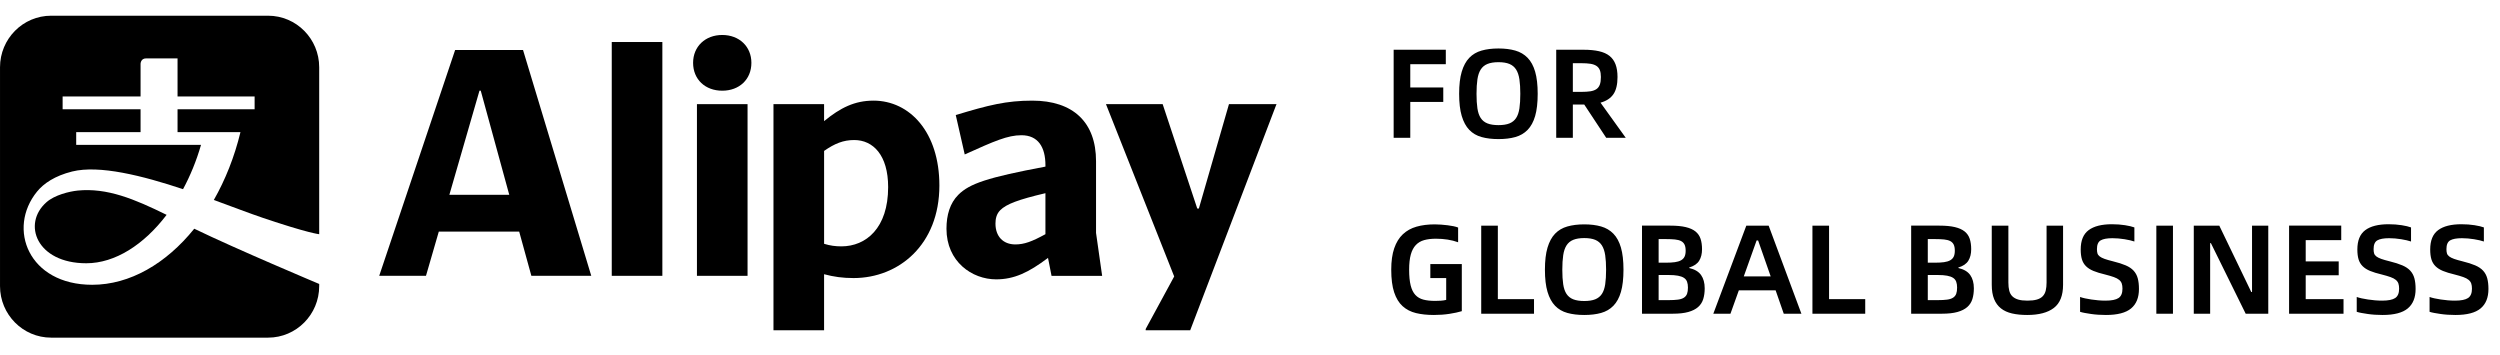
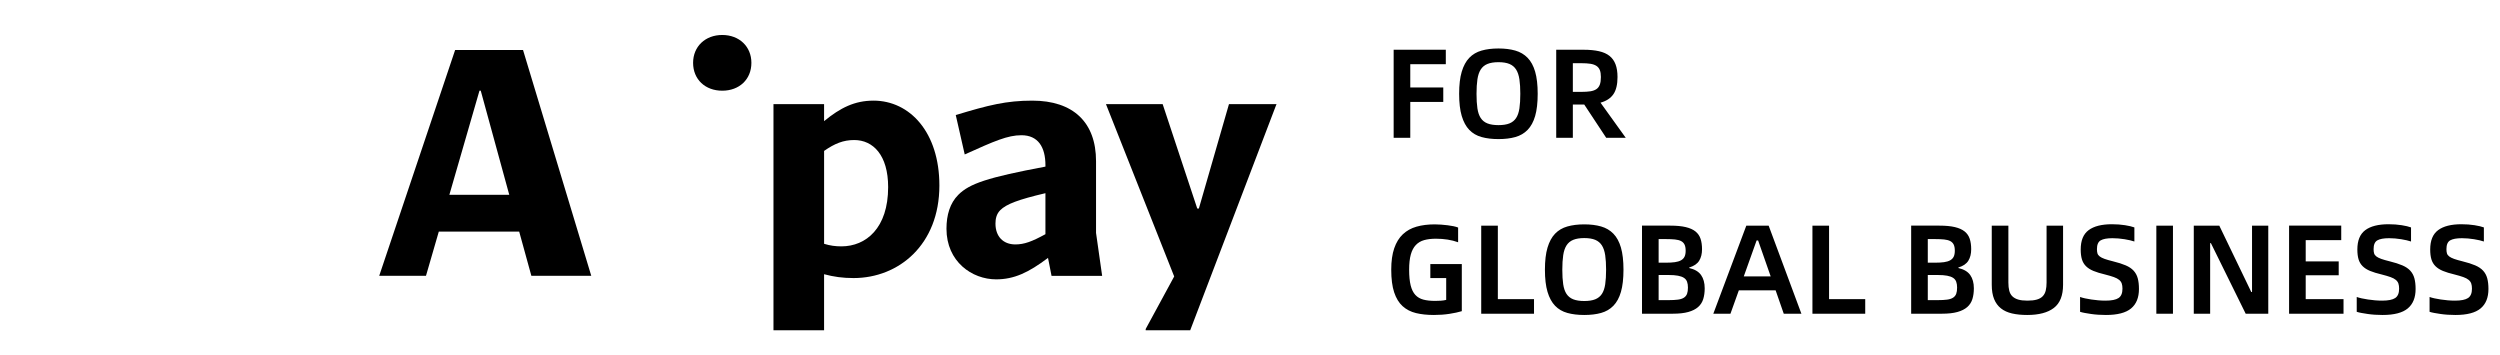
<svg xmlns="http://www.w3.org/2000/svg" height="28" viewBox="0 0 197 28" width="197">
  <g fill="#000" fill-rule="evenodd">
    <g transform="translate(0 1)">
-       <path class="logo-color" d="m20.709 15.984c3.622 1.223 4.444 1.289 4.444 1.289v-13.153c0-2.245-1.802-4.064-4.028-4.064h-17.095c-2.226 0-4.029 1.819-4.029 4.064v17.24c0 2.244 1.803 4.064 4.029 4.064h17.095c2.226 0 4.028-1.82 4.028-4.064v-.166s-6.542-2.75-9.846-4.353c-2.216 2.75-5.074 4.418-8.041 4.418-5.019 0-6.723-4.429-4.346-7.345.518-.636 1.399-1.242 2.767-1.582 2.14-.53 5.546.331 8.737 1.393.574-1.067 1.057-2.241 1.417-3.492h-9.836v-1.005h5.072v-1.801h-6.142v-1.005h6.142v-2.57s0-.433.435-.433h2.479v3.003h6.073v1.005h-6.073v1.801h4.958c-.474 1.96-1.195 3.764-2.099 5.348 1.504.549 2.855 1.069 3.861 1.408" transform="translate(0 .182)" />
-       <path class="logo-color" d="m6.114 14.018c-.629.063-1.808.343-2.453.918-1.934 1.701-.777 4.809 3.136 4.809 2.274 0 4.547-1.466 6.332-3.815-2.539-1.25-4.691-2.145-7.015-1.913" />
      <path class="logo-color" d="m54.616 3.951c0 1.312.959 2.196 2.297 2.196s2.297-.883 2.297-2.196c0-1.287-.959-2.195-2.297-2.195s-2.297.908-2.297 2.195" />
-       <path d="m48.206 20.735h3.988v-18.424h-3.988z" />
      <path d="m35.41 14.349 2.372-8.202h.101l2.246 8.202zm5.805-11.408h-5.351l-5.982 17.793h3.685l1.01-3.483h6.335l.959 3.483h4.72z" />
-       <path d="m54.919 20.735h3.988v-13.528h-3.988z" />
      <path d="m100.577 7.232.025-.025h-3.76l-2.372 8.227h-.126l-2.726-8.227h-4.468l5.376 13.578-2.246 4.139v.101h3.508z" />
      <path d="m66.302 18.413c-.454 0-.883-.051-1.363-.202v-7.319c.833-.581 1.514-.858 2.372-.858 1.489 0 2.675 1.187 2.675 3.71 0 3.23-1.741 4.669-3.685 4.669m2.524-11.483c-1.464 0-2.6.555-3.887 1.615v-1.338h-3.988v17.818h3.988v-4.417c.757.202 1.464.303 2.322.303 3.559 0 6.764-2.625 6.764-7.294 0-4.189-2.322-6.688-5.199-6.688" />
      <path d="m82.38 17.454c-1.06.58-1.666.807-2.372.807-.959 0-1.565-.631-1.565-1.64 0-.378.076-.757.378-1.06.48-.479 1.414-.833 3.559-1.338zm3.988-.101v-5.653c0-3.079-1.817-4.77-5.022-4.77-2.045 0-3.458.353-6.032 1.136l.706 3.105c2.347-1.06 3.382-1.515 4.468-1.515 1.313 0 1.893.934 1.893 2.372v.101c-4.568.858-5.982 1.338-6.865 2.221-.656.656-.934 1.59-.934 2.675 0 2.6 2.019 3.988 3.912 3.988 1.413 0 2.549-.53 4.089-1.691l.278 1.414h3.988z" />
    </g>
    <path d="m111.13 10.86v-2.83h2.6v-1.14h-2.6v-1.83h2.8v-1.14h-4.11v6.94zm6.95.1c.5 0 .942-.053 1.325-.16.383-.107.707-.295.97-.565.263-.27.462-.635.595-1.095s.2-1.043.2-1.75c0-.7-.067-1.28-.2-1.74s-.332-.825-.595-1.095-.587-.46-.97-.57-.825-.165-1.325-.165-.943.055-1.33.165-.71.3-.97.57-.458.635-.595 1.095-.205 1.04-.205 1.74c0 .707.068 1.29.205 1.75s.335.825.595 1.095c.26.27.583.458.97.565.387.107.83.16 1.33.16zm0-1.1c-.353 0-.643-.045-.87-.135s-.403-.232-.53-.425c-.127-.193-.213-.447-.26-.76-.047-.313-.07-.697-.07-1.15 0-.44.023-.818.07-1.135.047-.317.133-.575.26-.775s.303-.347.53-.44c.227-.093.517-.14.87-.14s.642.047.865.14c.223.093.398.24.525.44s.213.458.26.775c.047.317.07.695.07 1.135 0 .453-.023.837-.07 1.15-.047.313-.133.567-.26.76-.127.193-.302.335-.525.425s-.512.135-.865.135zm5.86 1v-2.62h.9l1.73 2.62h1.54l-1.99-2.77c.46-.127.798-.348 1.015-.665.217-.317.325-.768.325-1.355 0-.393-.052-.727-.155-1-.103-.273-.262-.495-.475-.665s-.49-.293-.83-.37c-.34-.077-.743-.115-1.21-.115h-2.16v6.94zm.67-3.62h-.67v-2.26h.67c.28 0 .517.015.71.045s.352.085.475.165.213.19.27.33.085.323.085.55c0 .247-.028.447-.085.6-.057.153-.147.272-.27.355-.123.083-.282.14-.475.17s-.43.045-.71.045zm-11.62 17.58c.433 0 .843-.03 1.23-.09s.71-.13.97-.21v-3.71h-2.48v1.1h1.25v1.72c-.127.033-.265.055-.415.065s-.302.015-.455.015c-.36 0-.668-.033-.925-.1-.257-.067-.468-.19-.635-.37s-.29-.43-.37-.75-.12-.733-.12-1.24c0-.48.043-.877.13-1.19.087-.313.218-.563.395-.75.177-.187.397-.317.66-.39.263-.073.572-.11.925-.11.32 0 .628.023.925.07.297.047.572.117.825.21v-1.16c-.1-.04-.222-.075-.365-.105s-.298-.055-.465-.075-.337-.037-.51-.05c-.173-.013-.34-.02-.5-.02-.533 0-1.012.06-1.435.18s-.783.32-1.08.6-.523.648-.68 1.105c-.157.457-.235 1.018-.235 1.685 0 .727.077 1.322.23 1.785.153.463.375.827.665 1.09.29.263.642.445 1.055.545s.883.15 1.41.15zm7.89-.1v-1.15h-2.85v-5.79h-1.31v6.94zm3.96.1c.5 0 .942-.053 1.325-.16.383-.107.707-.295.97-.565s.462-.635.595-1.095.2-1.043.2-1.75c0-.7-.067-1.28-.2-1.74s-.332-.825-.595-1.095-.587-.46-.97-.57-.825-.165-1.325-.165-.943.055-1.33.165-.71.3-.97.57-.458.635-.595 1.095-.205 1.04-.205 1.74c0 .707.068 1.29.205 1.75s.335.825.595 1.095.583.458.97.565c.387.107.83.16 1.33.16zm0-1.1c-.353 0-.643-.045-.87-.135s-.403-.232-.53-.425c-.127-.193-.213-.447-.26-.76-.047-.313-.07-.697-.07-1.15 0-.44.023-.818.07-1.135.047-.317.133-.575.26-.775s.303-.347.53-.44c.227-.093.517-.14.87-.14s.642.047.865.14c.223.093.398.24.525.44s.213.458.26.775c.047.317.07.695.07 1.135 0 .453-.023.837-.07 1.15-.047.313-.133.567-.26.76-.127.193-.302.335-.525.425s-.512.135-.865.135zm6.98 1c.487 0 .892-.045 1.215-.135s.582-.22.775-.39.328-.38.405-.63.115-.532.115-.845c0-.427-.095-.775-.285-1.045s-.502-.455-.935-.555v-.04c.373-.113.635-.292.785-.535.15-.243.225-.545.225-.905 0-.313-.038-.587-.115-.82-.077-.233-.21-.427-.4-.58-.19-.153-.447-.268-.77-.345-.323-.077-.728-.115-1.215-.115h-2.23v6.94zm-.55-4.02h-.57v-1.86h.57c.28 0 .518.01.715.03s.357.062.48.125c.123.063.215.155.275.275s.09.283.09.49c0 .193-.03.35-.09.47s-.153.215-.28.285-.288.118-.485.145c-.197.027-.432.04-.705.04zm.21 2.95h-.78v-1.98h.78c.3 0 .548.018.745.055.197.037.353.093.47.17.117.077.198.178.245.305.047.127.07.28.07.46 0 .2-.023.363-.07.49-.047.127-.128.228-.245.305-.117.077-.273.128-.47.155-.197.027-.445.04-.745.04zm4.88 1.07.66-1.84h2.9l.64 1.84h1.39l-2.58-6.94h-1.76l-2.6 6.94zm3.17-2.94h-2.12l1.01-2.83h.12zm7.45 2.94v-1.15h-2.85v-5.79h-1.31v6.94zm6.05 0c.487 0 .892-.045 1.215-.135s.582-.22.775-.39.328-.38.405-.63.115-.532.115-.845c0-.427-.095-.775-.285-1.045s-.502-.455-.935-.555v-.04c.373-.113.635-.292.785-.535.15-.243.225-.545.225-.905 0-.313-.038-.587-.115-.82-.077-.233-.21-.427-.4-.58-.19-.153-.447-.268-.77-.345-.323-.077-.728-.115-1.215-.115h-2.23v6.94zm-.55-4.02h-.57v-1.86h.57c.28 0 .518.01.715.03s.357.062.48.125c.123.063.215.155.275.275s.09.283.09.49c0 .193-.03.35-.09.47s-.153.215-.28.285-.288.118-.485.145c-.197.027-.432.04-.705.04zm.21 2.95h-.78v-1.98h.78c.3 0 .548.018.745.055.197.037.353.093.47.17.117.077.198.178.245.305.047.127.07.28.07.46 0 .2-.023.363-.07.49-.047.127-.128.228-.245.305-.117.077-.273.128-.47.155-.197.027-.445.04-.745.04zm7.06 1.17c.913 0 1.612-.185 2.095-.555s.725-.978.725-1.825v-4.66h-1.3v4.48c0 .24-.022.45-.065.63s-.122.33-.235.45-.268.208-.465.265c-.197.057-.445.085-.745.085-.293 0-.535-.028-.725-.085-.19-.057-.343-.142-.46-.255-.117-.113-.198-.26-.245-.44s-.07-.397-.07-.65v-4.48h-1.31v4.66c0 .447.062.822.185 1.125.123.303.303.548.54.735.237.187.528.32.875.4s.747.12 1.2.12zm6.2 0c.907 0 1.567-.172 1.98-.515.413-.343.62-.855.62-1.535 0-.327-.032-.607-.095-.84-.063-.233-.172-.433-.325-.6-.153-.167-.362-.307-.625-.42-.263-.113-.598-.22-1.005-.32-.273-.067-.493-.13-.66-.19s-.295-.125-.385-.195-.148-.15-.175-.24-.04-.202-.04-.335c0-.347.098-.577.295-.69.197-.113.505-.17.925-.17.147 0 .303.007.47.02.167.013.328.033.485.06.157.027.302.055.435.085s.247.062.34.095v-1.11c-.18-.067-.427-.125-.74-.175s-.657-.075-1.03-.075c-.807 0-1.418.155-1.835.465s-.625.818-.625 1.525c0 .307.032.565.095.775s.17.39.32.54.347.275.59.375.548.193.915.28c.287.073.518.142.695.205.177.063.315.137.415.22.1.083.168.18.205.29s.055.245.055.405c0 .353-.103.598-.31.735-.207.137-.55.205-1.03.205-.187 0-.375-.008-.565-.025-.19-.017-.373-.038-.55-.065-.177-.027-.342-.057-.495-.09-.153-.033-.283-.07-.39-.11v1.17c.1.033.223.063.37.09.147.027.31.053.49.08.18.027.37.047.57.06.2.013.403.02.61.02zm5.28-.1v-6.94h-1.31v6.94zm2.93 0v-5.56h.06l2.74 5.56h1.78v-6.94h-1.28v5.23h-.06l-2.52-5.23h-2.01v6.94zm10.51 0v-1.15h-2.98v-1.88h2.6v-1.09h-2.6v-1.68h2.8v-1.14h-4.11v6.94zm3.08.1c.907 0 1.567-.172 1.98-.515.413-.343.62-.855.62-1.535 0-.327-.032-.607-.095-.84-.063-.233-.172-.433-.325-.6-.153-.167-.362-.307-.625-.42-.263-.113-.598-.22-1.005-.32-.273-.067-.493-.13-.66-.19s-.295-.125-.385-.195-.148-.15-.175-.24-.04-.202-.04-.335c0-.347.098-.577.295-.69.197-.113.505-.17.925-.17.147 0 .303.007.47.02.167.013.328.033.485.06.157.027.302.055.435.085s.247.062.34.095v-1.11c-.18-.067-.427-.125-.74-.175s-.657-.075-1.03-.075c-.807 0-1.418.155-1.835.465s-.625.818-.625 1.525c0 .307.032.565.095.775s.17.39.32.54.347.275.59.375.548.193.915.28c.287.073.518.142.695.205.177.063.315.137.415.22.1.083.168.18.205.29s.055.245.055.405c0 .353-.103.598-.31.735-.207.137-.55.205-1.03.205-.187 0-.375-.008-.565-.025-.19-.017-.373-.038-.55-.065-.177-.027-.342-.057-.495-.09-.153-.033-.283-.07-.39-.11v1.17c.1.033.223.063.37.09.147.027.31.053.49.08.18.027.37.047.57.06.2.013.403.02.61.02zm5.74 0c.907 0 1.567-.172 1.98-.515.413-.343.62-.855.62-1.535 0-.327-.032-.607-.095-.84-.063-.233-.172-.433-.325-.6-.153-.167-.362-.307-.625-.42-.263-.113-.598-.22-1.005-.32-.273-.067-.493-.13-.66-.19s-.295-.125-.385-.195-.148-.15-.175-.24-.04-.202-.04-.335c0-.347.098-.577.295-.69.197-.113.505-.17.925-.17.147 0 .303.007.47.02.167.013.328.033.485.06.157.027.302.055.435.085s.247.062.34.095v-1.11c-.18-.067-.427-.125-.74-.175s-.657-.075-1.03-.075c-.807 0-1.418.155-1.835.465s-.625.818-.625 1.525c0 .307.032.565.095.775s.17.39.32.54.347.275.59.375.548.193.915.28c.287.073.518.142.695.205.177.063.315.137.415.22.1.083.168.18.205.29s.055.245.055.405c0 .353-.103.598-.31.735-.207.137-.55.205-1.03.205-.187 0-.375-.008-.565-.025-.19-.017-.373-.038-.55-.065-.177-.027-.342-.057-.495-.09-.153-.033-.283-.07-.39-.11v1.17c.1.033.223.063.37.09.147.027.31.053.49.08.18.027.37.047.57.06.2.013.403.02.61.02z" fill-rule="nonzero" />
  </g>
</svg>